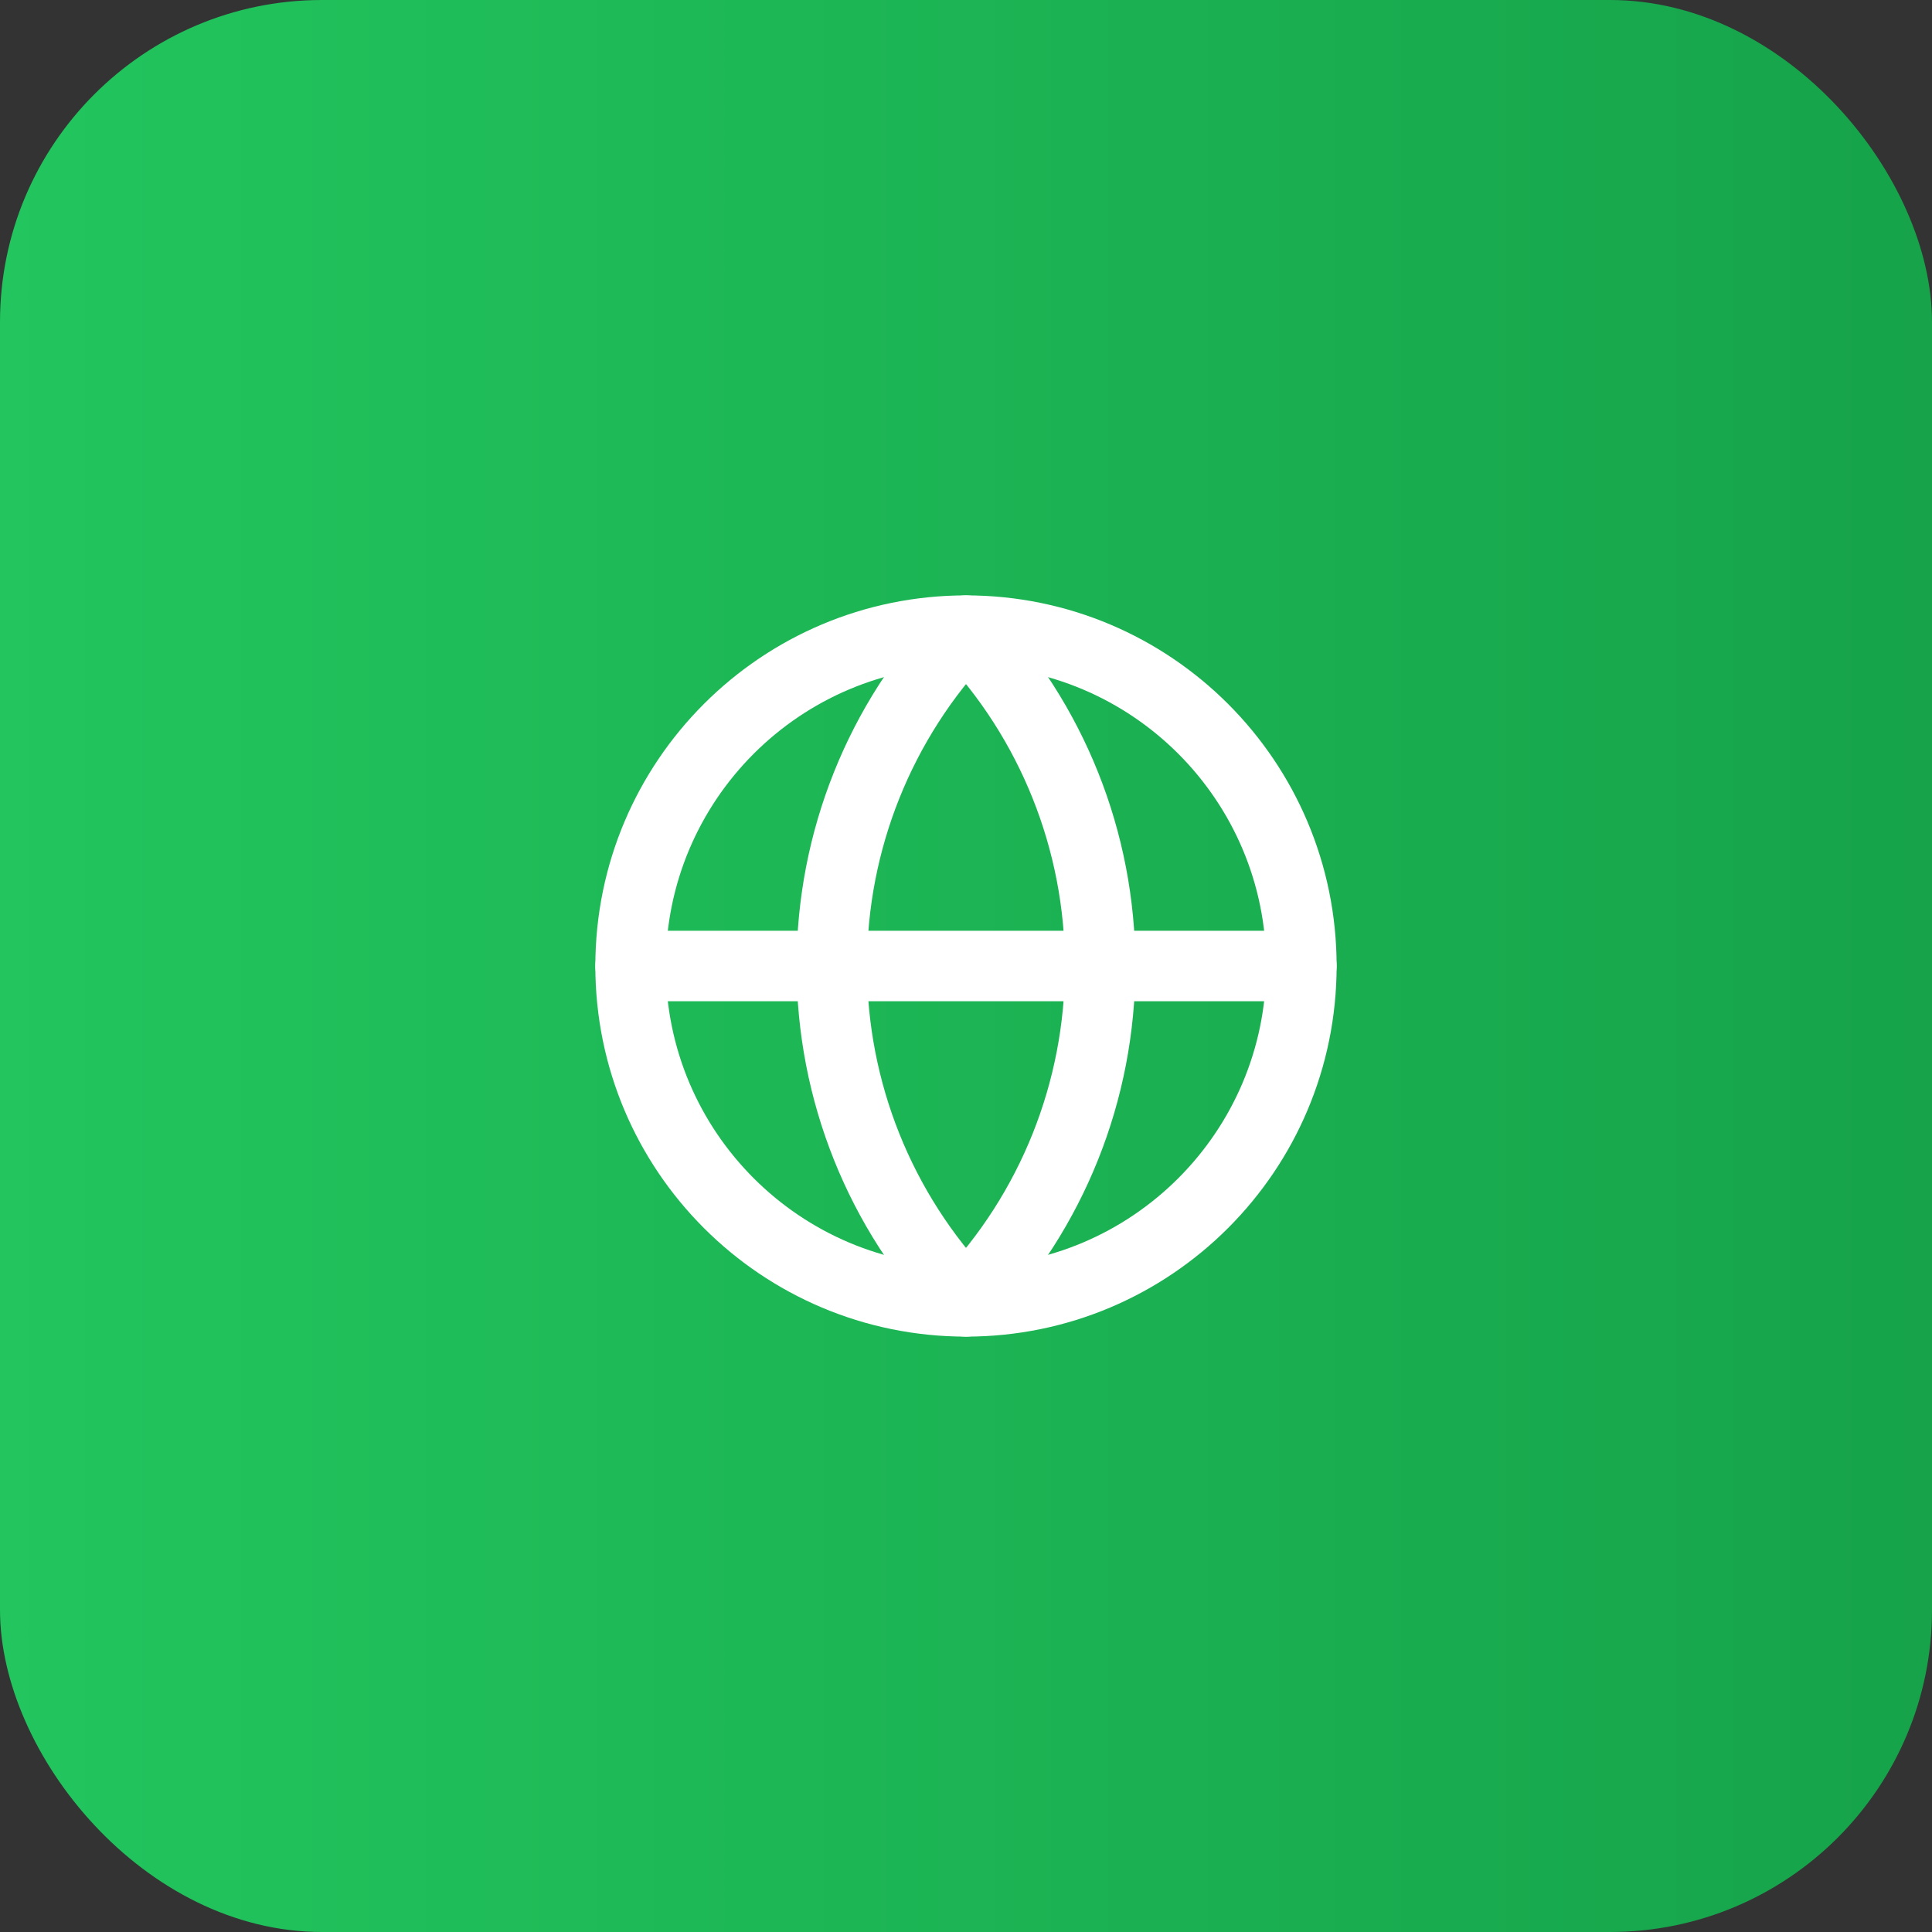
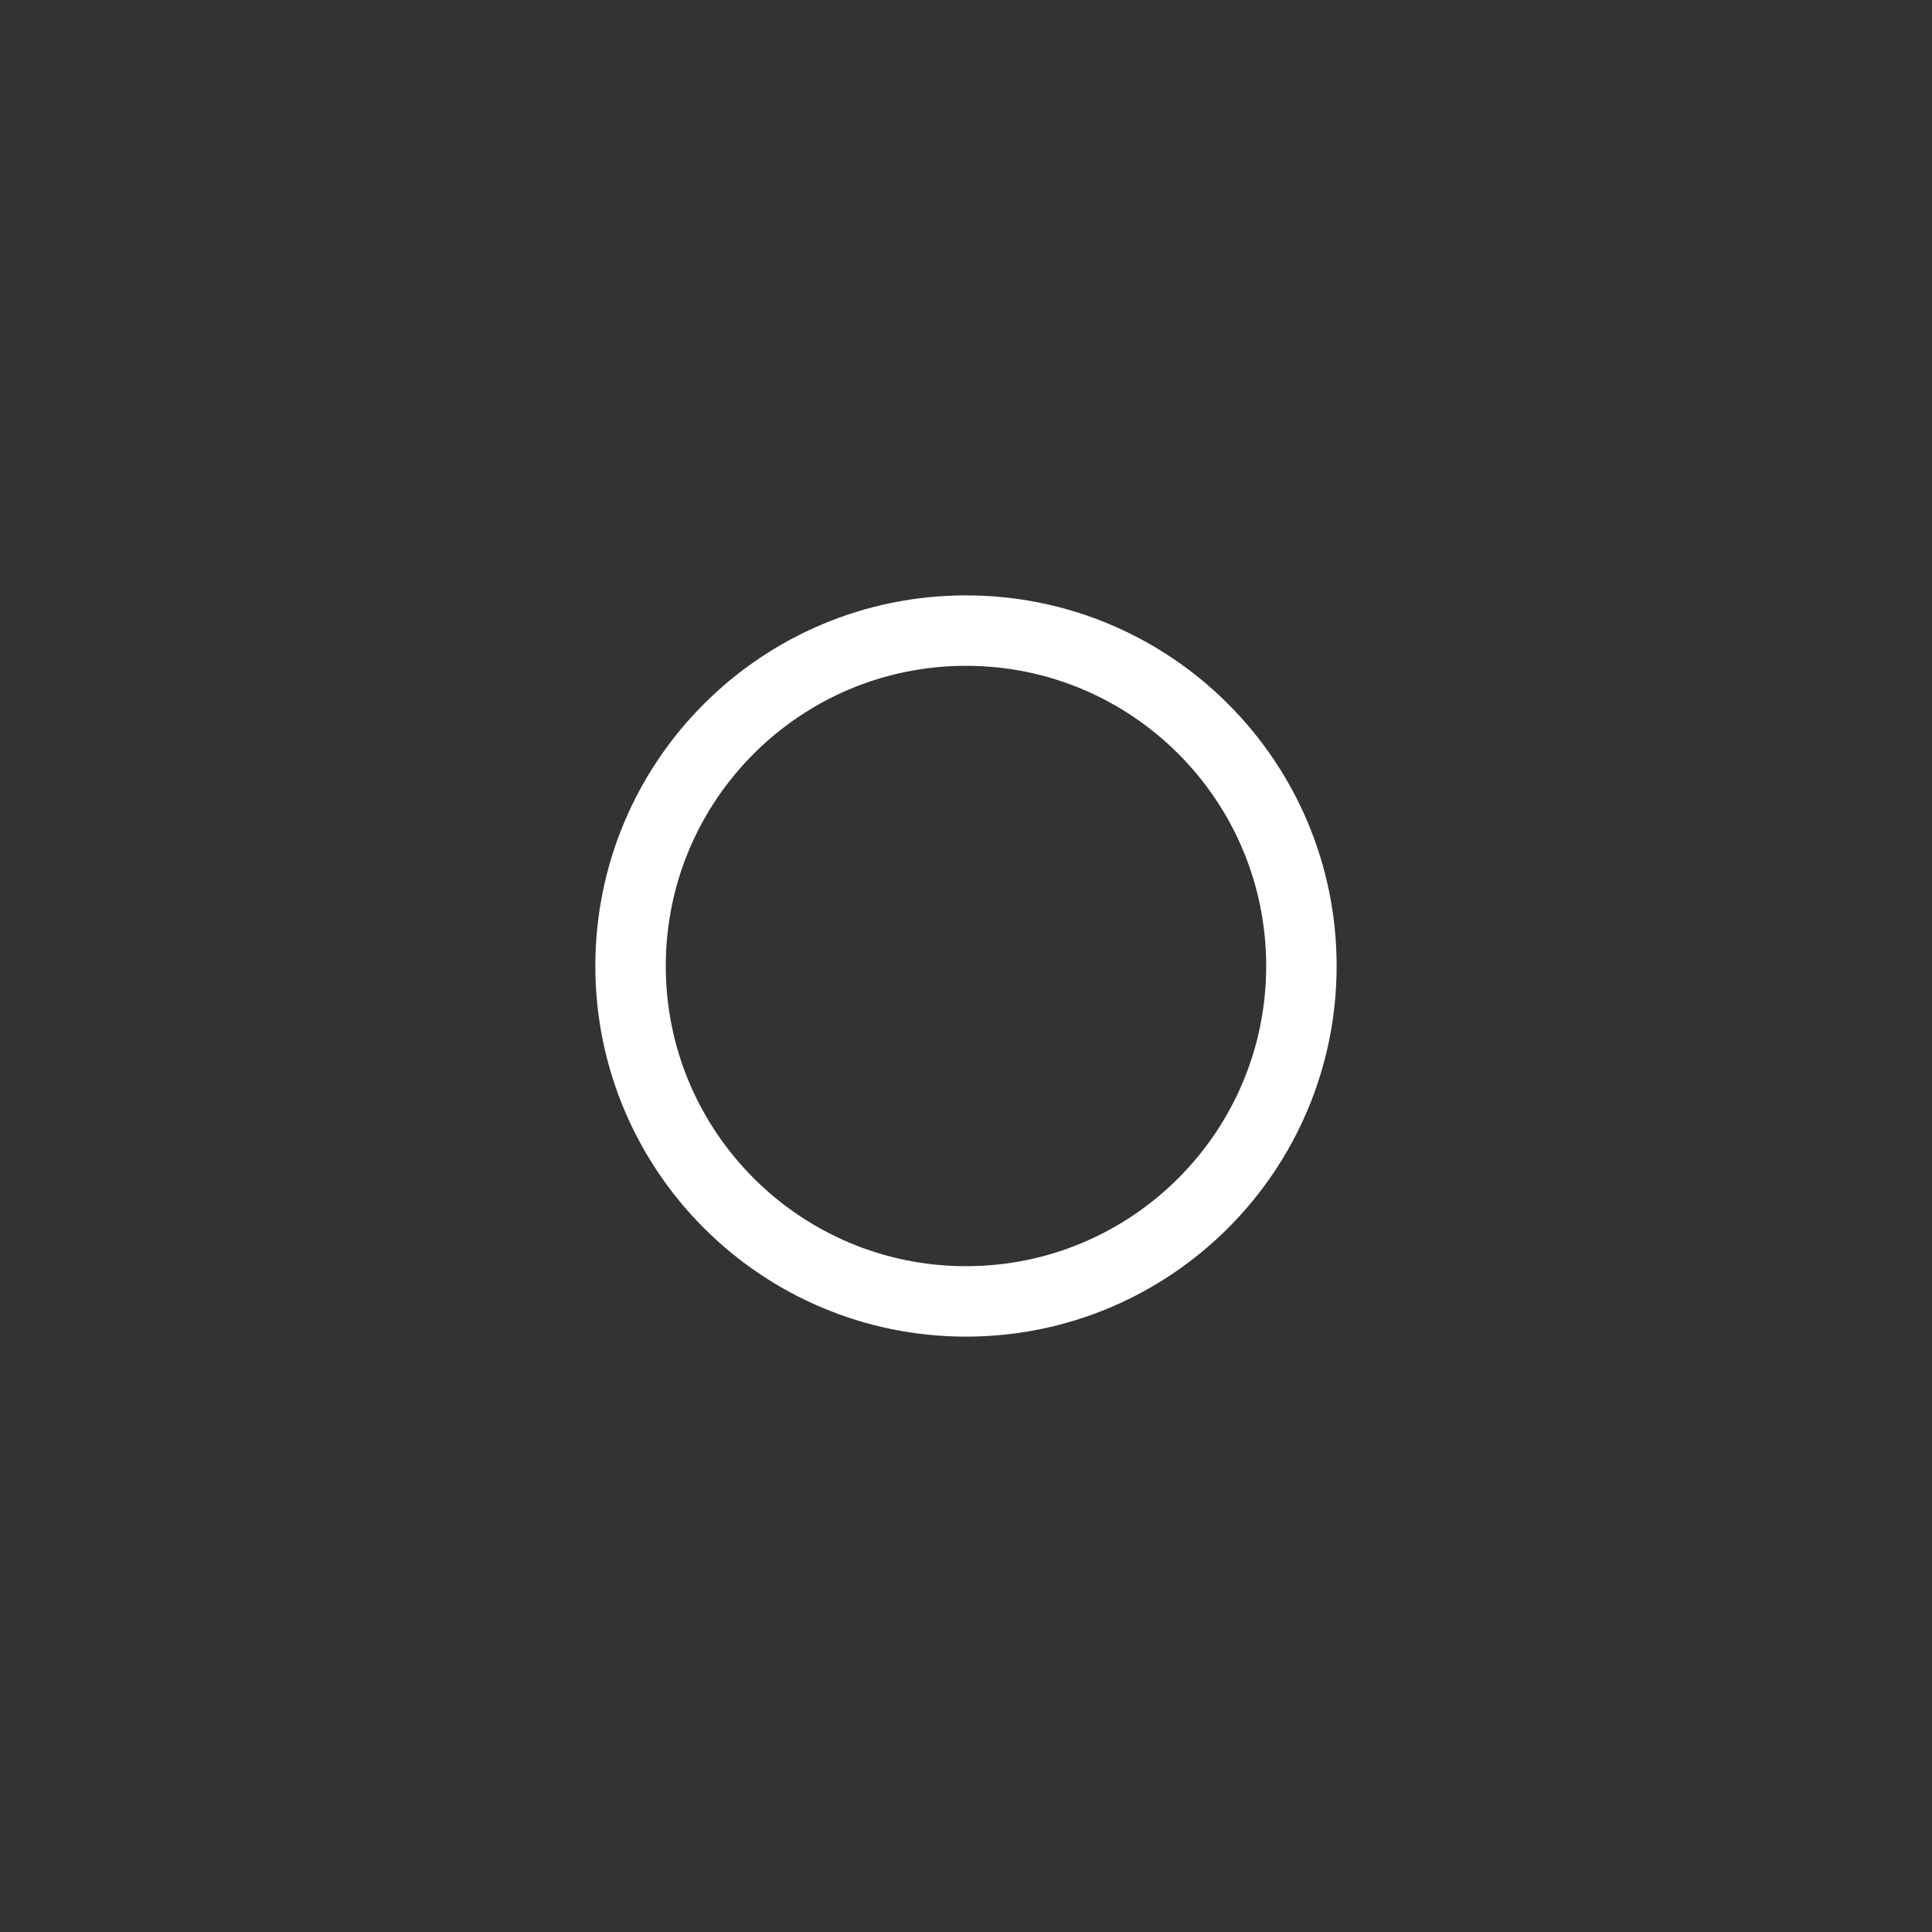
<svg xmlns="http://www.w3.org/2000/svg" width="48" height="48" viewBox="0 0 48 48" fill="none">
  <rect x="0" y="0" width="48" height="48" fill="#333333" stroke="none" />
-   <rect width="48" height="48" rx="8" fill="url(#paint0_linear_1612_397)" />
  <path d="M24 32.333C28.602 32.333 32.333 28.602 32.333 24C32.333 19.398 28.602 15.667 24 15.667C19.398 15.667 15.666 19.398 15.666 24C15.666 28.602 19.398 32.333 24 32.333Z" stroke="white" stroke-width="1.75" stroke-linecap="round" stroke-linejoin="round" />
-   <path d="M24 15.667C21.86 17.913 20.666 20.897 20.666 24C20.666 27.103 21.86 30.087 24 32.333C26.14 30.087 27.333 27.103 27.333 24C27.333 20.897 26.14 17.913 24 15.667Z" stroke="white" stroke-width="1.75" stroke-linecap="round" stroke-linejoin="round" />
-   <path d="M15.666 24H32.333" stroke="white" stroke-width="1.75" stroke-linecap="round" stroke-linejoin="round" />
  <defs>
    <linearGradient id="paint0_linear_1612_397" x1="0" y1="24" x2="48" y2="24" gradientUnits="userSpaceOnUse">
      <stop stop-color="#22C55E" />
      <stop offset="1" stop-color="#16A34A" />
    </linearGradient>
  </defs>
</svg>